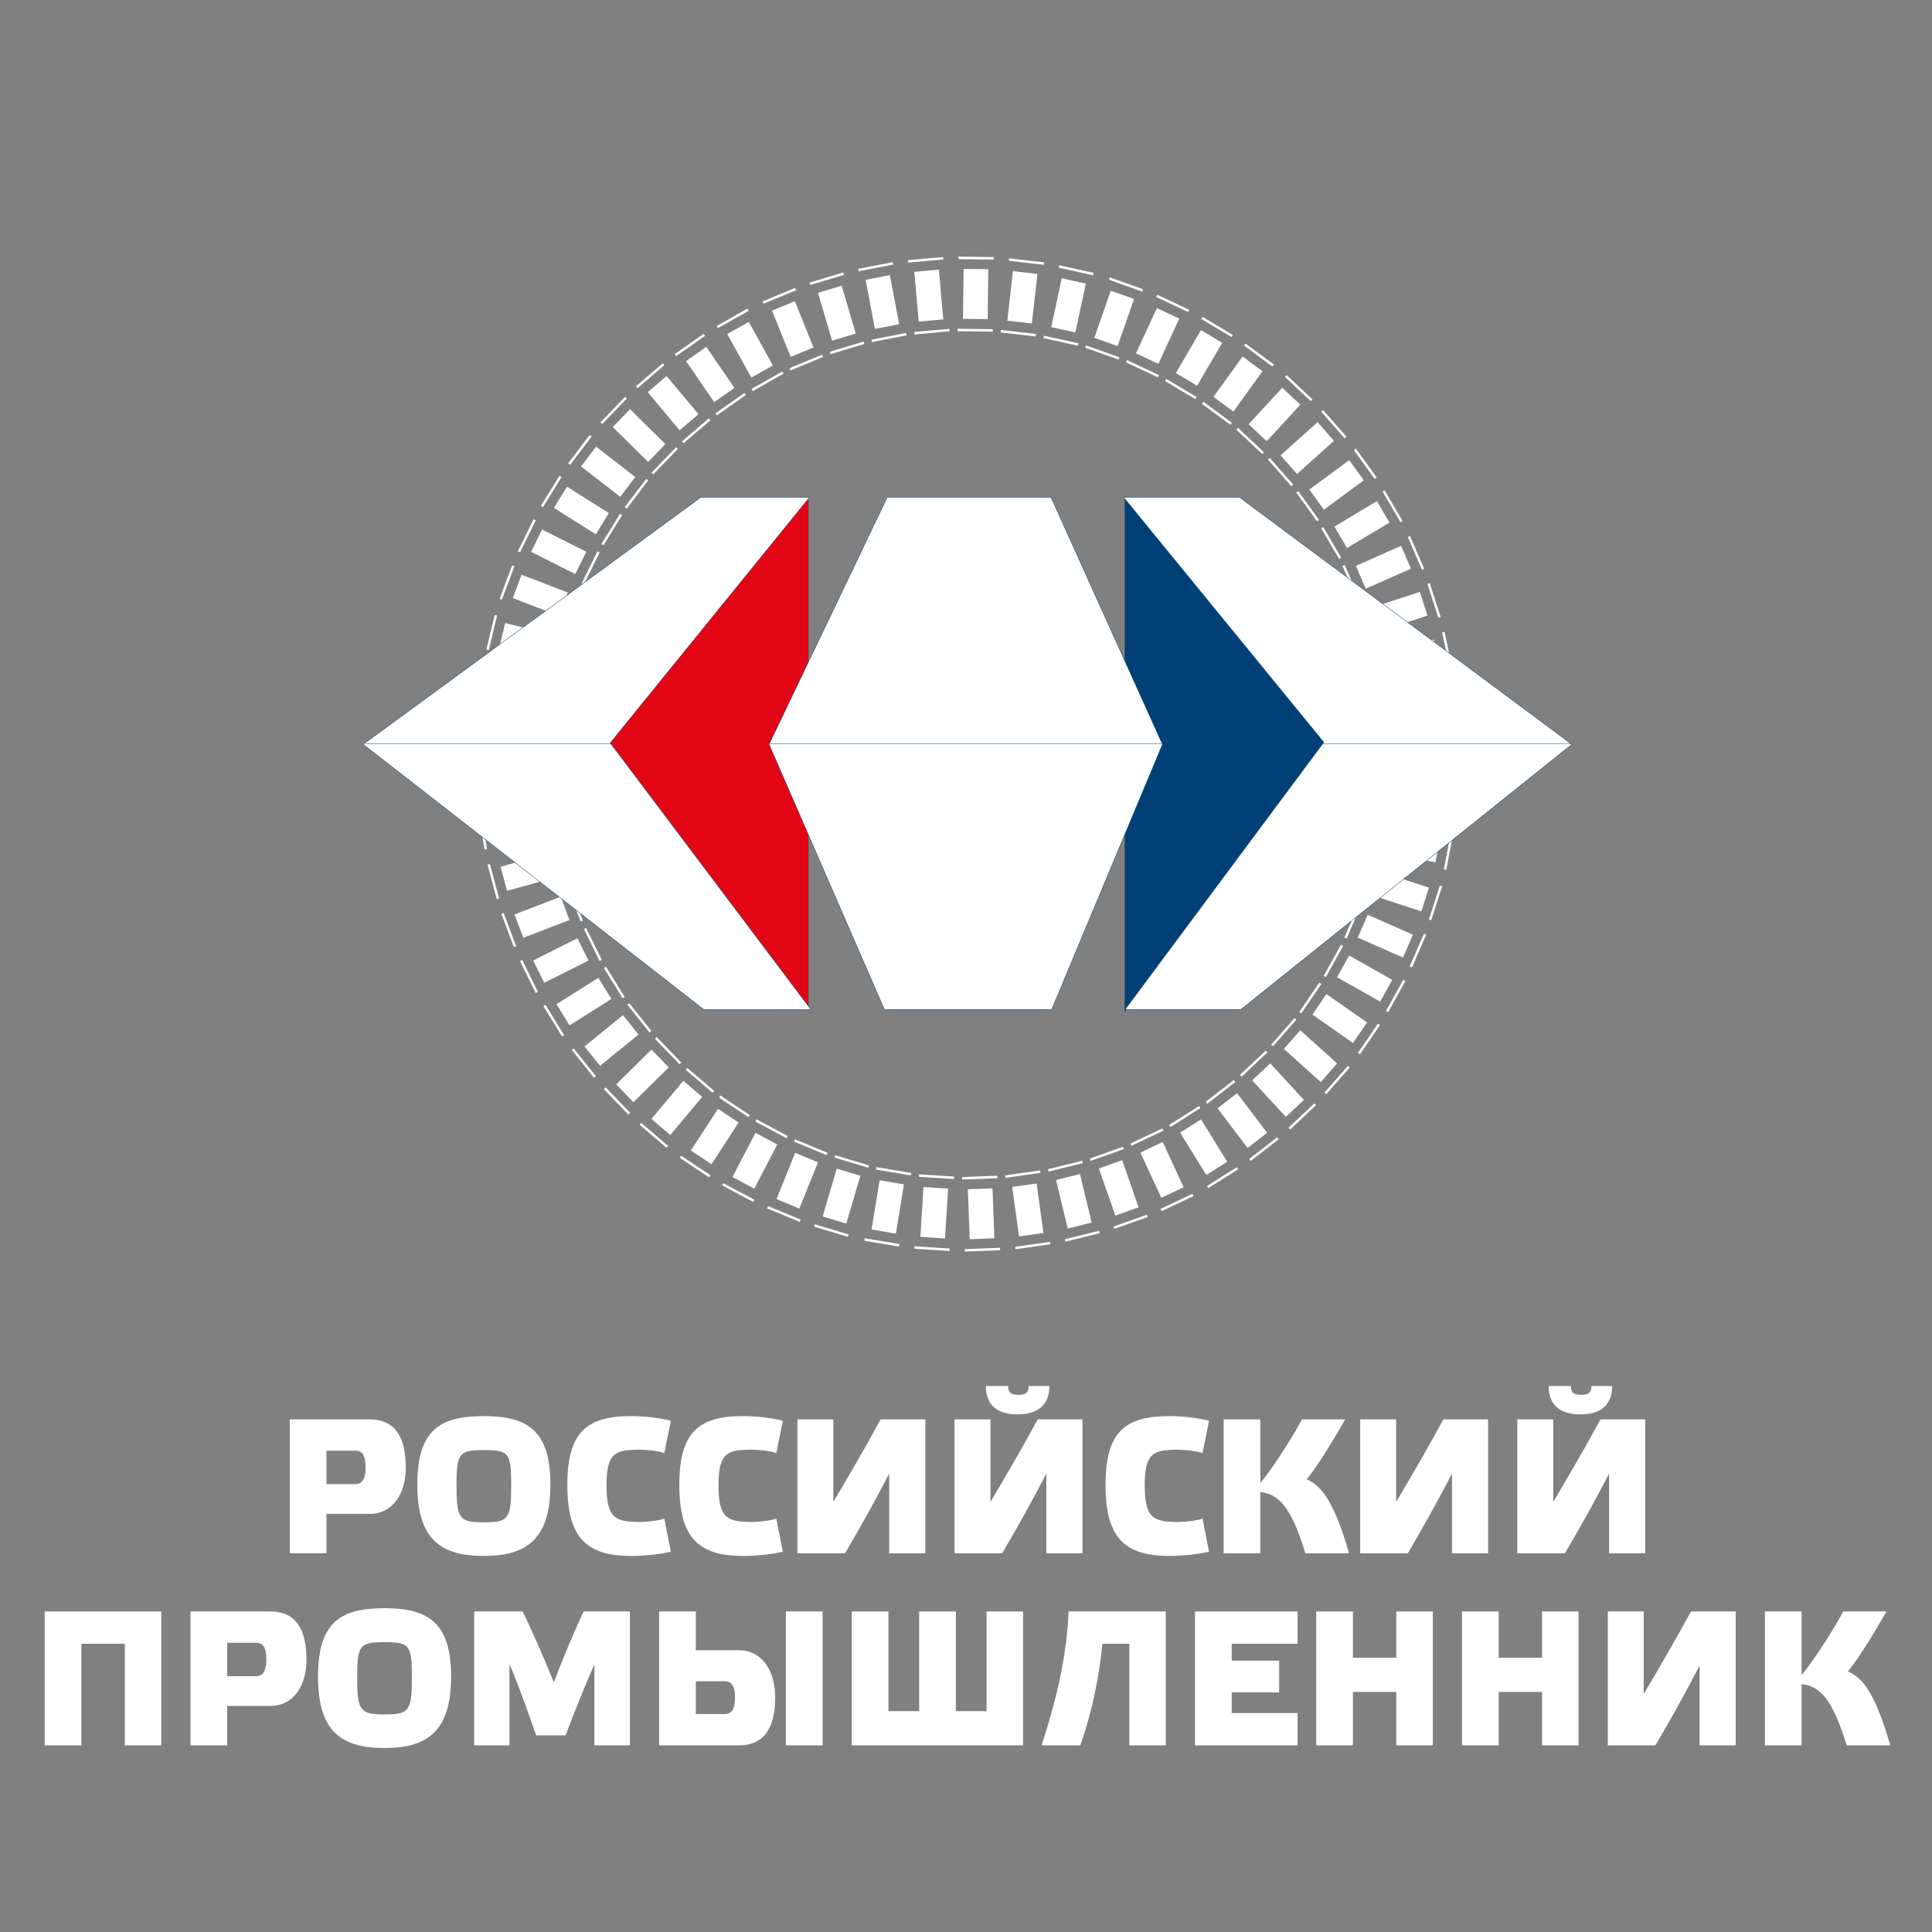
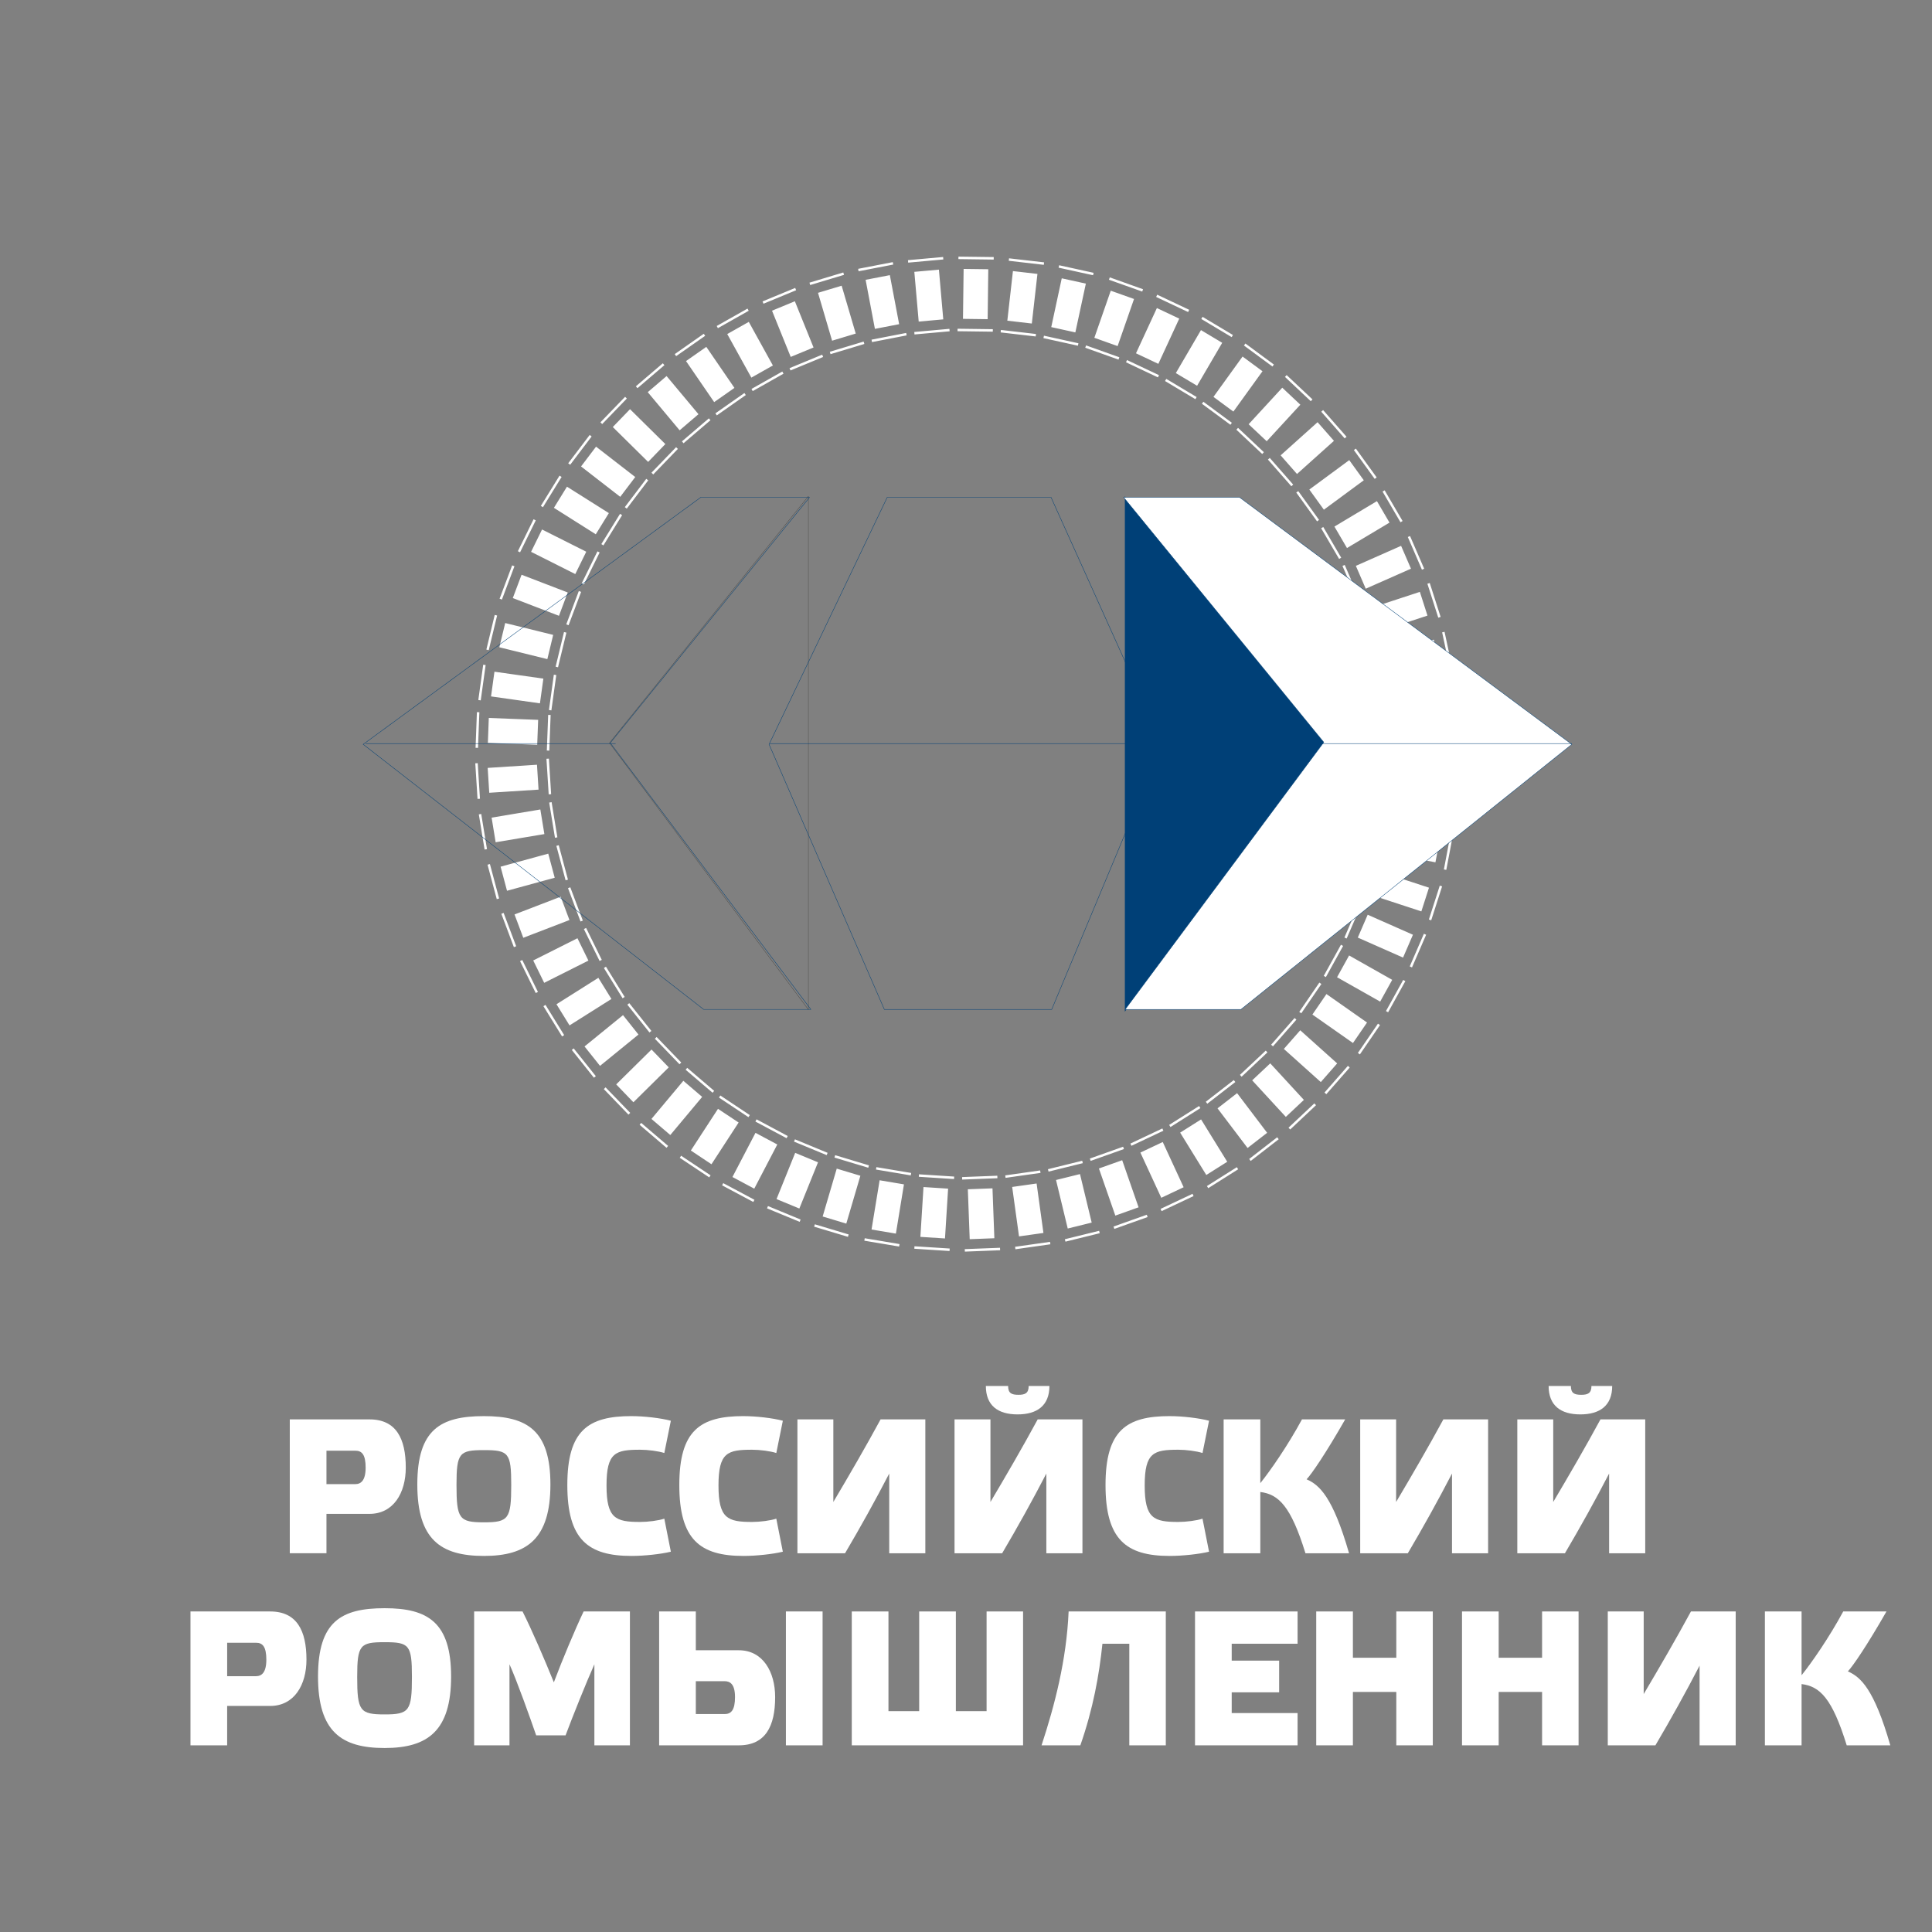
<svg xmlns="http://www.w3.org/2000/svg" id="_Слой_1" data-name="Слой 1" version="1.1" viewBox="0 0 1340 1340">
  <rect x="0" y="0" width="1340" height="1340" fill="#808080" stroke="none" />
  <defs>
    <style>
      .cls-1 {
        stroke: #004077;
        stroke-width: .27px;
      }

      .cls-1, .cls-2 {
        fill: none;
        stroke-miterlimit: 2.61;
      }

      .cls-3 {
        fill: #e20615;
      }

      .cls-3, .cls-4, .cls-5 {
        stroke-width: 0px;
      }

      .cls-2 {
        stroke: #1d1d1b;
        stroke-width: .14px;
      }

      .cls-4 {
        fill: #004077;
      }

      .cls-5 {
        fill: #fff;
      }
    </style>
  </defs>
  <g>
    <g>
      <path class="cls-5" d="M200.99,1077.31v-92.85h55.28c18.51,0,25.17,13.32,25.17,33.43,0,17.58-8.53,32.1-25.17,32.1h-29.84v27.31h-25.44ZM246.41,1029.36c3.86,0,7.19-2.4,7.19-11.46s-2.66-11.72-7.06-11.72h-20.11v23.18h19.98Z" />
      <path class="cls-5" d="M335.67,982.2c29.97,0,46.09,9.86,46.09,47.42s-16.12,49.55-46.09,49.55-46.23-11.32-46.23-49.55,16.12-47.42,46.23-47.42ZM335.67,1055.86c17.05,0,18.91-2.4,18.91-25.98,0-22.25-1.86-24.11-18.91-24.11s-19.05,1.86-19.05,24.11c0,23.58,1.87,25.98,19.05,25.98Z" />
      <path class="cls-5" d="M437.98,982.2c8.79,0,20.25,1.33,27.31,3.2l-4.53,22.38c-4.13-1.33-11.32-2.27-16.78-2.27-17.05,0-23.31,1.87-23.31,24.78s6.26,25.31,23.31,25.31c5.46,0,12.66-.93,16.78-2.27l4.53,22.91c-7.2,1.73-18.52,2.93-27.31,2.93-30.1,0-44.49-11.32-44.49-49.16s14.39-47.82,44.49-47.82Z" />
      <path class="cls-5" d="M515.65,982.2c8.79,0,20.25,1.33,27.31,3.2l-4.53,22.38c-4.13-1.33-11.32-2.27-16.79-2.27-17.05,0-23.31,1.87-23.31,24.78s6.26,25.31,23.31,25.31c5.47,0,12.66-.93,16.79-2.27l4.53,22.91c-7.19,1.73-18.51,2.93-27.31,2.93-30.11,0-44.49-11.32-44.49-49.16s14.39-47.82,44.49-47.82Z" />
      <path class="cls-5" d="M641.8,1077.31h-25.05v-55.28c-9.72,18.78-20.11,37.43-30.64,55.28h-33.03v-92.85h24.91v57.28c11.06-18.65,22.38-38.1,32.77-57.28h31.04v92.85Z" />
      <path class="cls-5" d="M750.77,1077.31h-25.05v-55.28c-9.72,18.78-20.11,37.43-30.64,55.28h-33.03v-92.85h24.91v57.28c11.06-18.65,22.38-38.1,32.77-57.28h31.04v92.85ZM683.77,961.28c0,13.59,8.39,19.72,21.98,19.72s22.11-6.13,22.11-19.72h-14.39c0,5.06-2.53,6.13-7.06,6.13-4.8,0-7.2-1.07-7.2-6.13h-15.45Z" />
      <path class="cls-5" d="M811.26,982.2c8.79,0,20.25,1.33,27.31,3.2l-4.53,22.38c-4.13-1.33-11.33-2.27-16.79-2.27-17.05,0-23.31,1.87-23.31,24.78s6.26,25.31,23.31,25.31c5.46,0,12.66-.93,16.79-2.27l4.53,22.91c-7.19,1.73-18.51,2.93-27.31,2.93-30.11,0-44.49-11.32-44.49-49.16s14.39-47.82,44.49-47.82Z" />
      <path class="cls-5" d="M905.44,1077.31c-10.13-32.77-18.65-40.9-31.31-42.49v42.49h-25.44v-92.85h25.44v44.23c7.06-8.79,18.92-25.84,28.9-44.23h29.98c-13.72,23.98-23.18,37.7-26.77,41.56,8.79,3.86,18.11,11.99,29.44,51.29h-30.24Z" />
      <path class="cls-5" d="M1032.13,1077.31h-25.05v-55.28c-9.72,18.78-20.11,37.43-30.64,55.28h-33.03v-92.85h24.91v57.28c11.06-18.65,22.38-38.1,32.77-57.28h31.04v92.85Z" />
      <path class="cls-5" d="M1141.1,1077.31h-25.05v-55.28c-9.72,18.78-20.11,37.43-30.64,55.28h-33.03v-92.85h24.91v57.28c11.06-18.65,22.38-38.1,32.77-57.28h31.04v92.85ZM1074.1,961.28c0,13.59,8.39,19.72,21.98,19.72s22.11-6.13,22.11-19.72h-14.39c0,5.06-2.53,6.13-7.06,6.13-4.8,0-7.2-1.07-7.2-6.13h-15.45Z" />
    </g>
    <g>
-       <path class="cls-5" d="M56.44,1210.53h-25.44v-92.85h80.86v92.85h-25.31v-70.47h-30.1v70.47Z" />
      <path class="cls-5" d="M132.11,1210.53v-92.85h55.28c18.51,0,25.17,13.32,25.17,33.43,0,17.58-8.53,32.1-25.17,32.1h-29.84v27.31h-25.44ZM177.54,1162.57c3.86,0,7.19-2.4,7.19-11.46s-2.66-11.72-7.06-11.72h-20.11v23.18h19.98Z" />
      <path class="cls-5" d="M266.79,1115.42c29.98,0,46.09,9.86,46.09,47.42s-16.12,49.55-46.09,49.55-46.22-11.32-46.22-49.55,16.12-47.42,46.22-47.42ZM266.79,1189.08c17.05,0,18.92-2.4,18.92-25.98,0-22.25-1.87-24.11-18.92-24.11s-19.05,1.86-19.05,24.11c0,23.58,1.87,25.98,19.05,25.98Z" />
      <path class="cls-5" d="M404.8,1117.68h32.1v92.85h-24.65v-56.21c-5.59,12.52-15.05,36.1-19.98,49.29h-20.38c-4.39-12.65-13.19-37.43-18.52-49.29v56.21h-24.51v-92.85h33.57c6.53,12.92,15.45,33.7,21.71,49.15,5.86-15.58,14.65-36.5,20.65-49.15Z" />
      <path class="cls-5" d="M482.61,1117.68v26.91h29.84c16.65,0,25.18,14.92,25.18,32.5,0,20.12-6.66,33.44-25.18,33.44h-55.28v-92.85h25.44ZM482.61,1166.04v22.78h20.12c4.39,0,7.06-2.8,7.06-11.72s-3.33-11.06-7.2-11.06h-19.98ZM570.53,1117.68v92.85h-25.44v-92.85h25.44Z" />
      <path class="cls-5" d="M709.61,1210.53h-118.83v-92.85h25.44v69.14h21.31v-69.14h25.44v69.14h21.31v-69.14h25.31v92.85Z" />
      <path class="cls-5" d="M764.63,1140.06c-2.27,21.71-6.4,44.89-15.32,70.47h-26.91c9.06-27.57,17.32-59.01,18.78-92.85h67.4v92.85h-25.31v-70.47h-18.65Z" />
      <path class="cls-5" d="M899.98,1117.68v22.38h-45.69v11.72h32.9v21.98h-32.9v14.39h45.69v22.38h-71.14v-92.85h71.14Z" />
      <path class="cls-5" d="M938.35,1210.53h-25.44v-92.85h25.44v32.1h30.1v-32.1h25.31v92.85h-25.31v-37.03h-30.1v37.03Z" />
      <path class="cls-5" d="M1039.46,1210.53h-25.44v-92.85h25.44v32.1h30.1v-32.1h25.31v92.85h-25.31v-37.03h-30.1v37.03Z" />
      <path class="cls-5" d="M1203.85,1210.53h-25.05v-55.28c-9.72,18.78-20.11,37.43-30.64,55.28h-33.03v-92.85h24.91v57.28c11.06-18.65,22.38-38.1,32.77-57.28h31.04v92.85Z" />
      <path class="cls-5" d="M1280.85,1210.53c-10.13-32.77-18.65-40.9-31.31-42.49v42.49h-25.44v-92.85h25.44v44.23c7.06-8.79,18.92-25.84,28.9-44.23h29.98c-13.72,23.98-23.18,37.7-26.77,41.56,8.79,3.86,18.11,11.99,29.44,51.29h-30.24Z" />
    </g>
  </g>
  <path class="cls-5" d="M374.49,487.82l2.38-17.14-33.93-4.8-2.37,17.14,33.92,4.8ZM382.43,492.7l3.39-24.49-1.69-.25-3.39,24.5,1.69.24ZM336.83,461.27l-1.69-.24-3.39,24.5,1.68.24,3.4-24.5ZM379.63,457.15l4.05-16.8-33.28-8.22-4.06,16.81,33.28,8.21ZM387.04,462.81l5.8-24.03-1.66-.41-5.81,24.03,1.67.41ZM344.79,426.92l-1.66-.42-5.8,24.03,1.65.41,5.81-24.03ZM387.69,427.1l6.08-16.17-32.02-12.3-6.08,16.17,32.02,12.31ZM394.36,433.65l8.69-23.12-1.59-.62-8.7,23.12,1.61.62ZM356.81,392.75l-1.6-.62-8.7,23.12,1.61.62,8.69-23.12ZM399.01,398.16l7.61-15.5-30.67-15.41-7.61,15.49,30.67,15.42ZM405.01,405.32l10.89-22.14-1.53-.77-10.89,22.15,1.52.77ZM371.6,360.92l-1.52-.77-10.89,22.15,1.52.77,10.88-22.15ZM413.23,370.56l9.06-14.68-29.05-18.33-9.06,14.67,29.05,18.35ZM418.52,378.28l12.97-20.97-1.45-.92-12.96,20.98,1.44.91ZM389.52,330.81l-1.45-.91-12.95,20.98,1.45.92,12.95-20.99ZM430.19,344.59l10.4-13.73-27.18-21.07-10.41,13.73,27.19,21.08ZM434.72,352.78l14.88-19.62-1.36-1.05-14.88,19.63,1.36,1.04ZM410.35,302.73l-1.36-1.05-14.88,19.63,1.36,1.05,14.88-19.63ZM449.53,320.38l11.95-12.38-24.51-24.2-11.95,12.38,24.51,24.19ZM453.07,329.06l17.09-17.69-1.22-1.21-17.09,17.69,1.22,1.21ZM434.76,276.42l-1.21-1.2-17.1,17.69,1.22,1.21,17.09-17.7ZM471.38,298.45l13.07-11.17-22.12-26.45-13.06,11.17,22.11,26.45ZM474.08,307.44l18.69-15.97-1.1-1.32-18.68,15.97,1.1,1.32ZM460.83,253.28l-1.11-1.32-18.69,15.97,1.1,1.31,18.69-15.96ZM495.33,278.9l14.06-9.86-19.51-28.46-14.07,9.86,19.53,28.46ZM497.17,288.1l20.1-14.1-.97-1.41-20.11,14.09.98,1.42ZM489.09,232.91l-.97-1.41-20.12,14.09.97,1.42,20.12-14.1ZM521.12,261.92l14.94-8.43-16.71-30.24-14.94,8.44,16.72,30.23ZM522.06,271.26l21.36-12.06-.83-1.51-21.36,12.07.83,1.5ZM519.29,215.54l-.84-1.51-21.36,12.08.84,1.5,21.35-12.07ZM548.42,247.55l15.84-6.54-12.96-32.06-15.84,6.54,12.96,32.06ZM548.25,256.94l22.66-9.35-.66-1.6-22.64,9.35.65,1.59ZM552.18,201.29l-.65-1.59-22.64,9.36.65,1.59,22.64-9.35ZM577.13,236.3l16.39-4.94-9.77-33.2-16.39,4.94,9.77,33.2ZM576.04,245.63l23.45-7.06-.49-1.65-23.45,7.05.49,1.66ZM585.39,190.64l-.5-1.66-23.45,7.06.48,1.65,23.47-7.05ZM606.82,228.1l16.81-3.25-6.45-34.02-16.8,3.25,6.44,34.02ZM604.81,237.27l24.02-4.65-.31-1.7-24.03,4.66.32,1.69ZM619.53,183.5l-.31-1.69-24.03,4.65.31,1.69,24.03-4.65ZM637.19,223.05l17.04-1.54-3.02-34.49-17.05,1.53,3.03,34.5ZM634.28,231.97l24.37-2.19-.15-1.71-24.37,2.19.15,1.72ZM654.27,179.96l-.14-1.71-24.38,2.19.15,1.72,24.37-2.2ZM667.91,221.15l17.11.22.43-34.63-17.1-.22-.44,34.63ZM664.12,229.73l24.47.32.02-1.73-24.46-.32-.02,1.73ZM689.21,180.03l.03-1.73-24.47-.31-.03,1.72,24.47.32ZM698.66,222.42l16.99,1.97,3.9-34.41-17-1.96-3.89,34.41ZM694.04,230.56l24.3,2.8.19-1.71-24.31-2.81-.18,1.72ZM723.96,183.68l.2-1.72-24.31-2.8-.19,1.71,24.3,2.81ZM729.12,226.87l16.72,3.68,7.29-33.84-16.72-3.68-7.28,33.84ZM723.7,234.51l23.91,5.26.36-1.68-23.9-5.26-.37,1.68ZM758.14,190.9l.36-1.68-23.9-5.25-.37,1.68,23.91,5.25ZM759.02,234.29l16.14,5.75,11.38-32.67-16.14-5.75-11.38,32.67ZM752.71,241.19l23.08,8.22.56-1.62-23.07-8.22-.57,1.62ZM792.23,202.23l.56-1.62-23.07-8.22-.57,1.63,23.08,8.21ZM787.9,245.04l15.51,7.32,14.49-31.37-15.5-7.33-14.5,31.38ZM780.97,251.28l22.16,10.47.72-1.56-22.16-10.46-.72,1.56ZM824.06,216.43l.72-1.57-22.17-10.47-.72,1.57,22.16,10.46ZM815.54,258.76l14.74,8.8,17.42-29.8-14.73-8.81-17.44,29.82ZM808.04,264.28l21.06,12.59.87-1.48-21.06-12.6-.87,1.49ZM854.28,233.83l.85-1.49-21.06-12.59-.86,1.49,21.07,12.59ZM841.63,275.27l13.82,10.19,20.19-27.98-13.82-10.19-20.19,27.98ZM833.63,280.04l19.77,14.58,1-1.39-19.76-14.58-1.01,1.39ZM882.55,254.21l1-1.38-19.76-14.58-1.01,1.39,19.77,14.57ZM866.03,294.25l12.53,11.79,23.34-25.35-12.54-11.79-23.33,25.35ZM857.52,298.03l17.92,16.85,1.15-1.26-17.9-16.85-1.17,1.27ZM909.14,278.28l1.17-1.27-17.91-16.85-1.17,1.26,17.91,16.86ZM888.22,315.81l11.36,12.94,25.63-22.99-11.36-12.94-25.62,22.99ZM879.41,318.75l16.24,18.5,1.28-1.14-16.24-18.5-1.27,1.14ZM932.64,304.07l1.29-1.15-16.25-18.5-1.27,1.15,16.24,18.5ZM908.13,339.54l10.09,13.98,27.68-20.41-10.09-13.97-27.68,20.4ZM899.07,341.62l14.42,19.99,1.38-1.01-14.42-19.98-1.39,1.01ZM953.46,332.14l1.37-1.02-14.42-19.98-1.38,1.02,14.42,19.98ZM925.53,365.21l8.71,14.89,29.49-17.63-8.71-14.89-29.49,17.63ZM916.32,366.39l12.46,21.29,1.46-.87-12.45-21.3-1.48.88ZM971.35,362.24l1.46-.88-12.44-21.29-1.46.87,12.45,21.3ZM940.4,392.46l6.85,15.85,31.38-13.88-6.86-15.85-31.37,13.88ZM931.11,392.51l9.8,22.67,1.57-.7-9.81-22.66-1.56.69ZM986.23,395.13l1.55-.69-9.8-22.66-1.55.69,9.8,22.67ZM952.21,421.2l5.28,16.46,32.58-10.69-5.28-16.46-32.58,10.69ZM942.96,420.33l7.55,23.53,1.61-.53-7.55-23.53-1.61.53ZM997.56,428.41l1.63-.53-7.55-23.53-1.63.53,7.55,23.53ZM961.02,451.02l3.65,16.9,33.47-7.37-3.64-16.9-33.48,7.37ZM951.91,449.21l5.2,24.17,1.67-.37-5.2-24.17-1.67.37ZM1005.45,462.76l1.67-.37-5.21-24.17-1.67.37,5.2,24.17ZM966.75,481.58l1.95,17.19,34.03-3.93-1.94-17.19-34.04,3.93ZM957.87,478.87l2.77,24.58,1.69-.2-2.77-24.58-1.69.2ZM1009.79,497.77l1.69-.2-2.77-24.57-1.71.2,2.79,24.58ZM969.35,512.59l.22,17.3,34.25-.44-.21-17.29-34.26.43ZM960.78,508.98l.31,24.73,1.7-.03-.31-24.73-1.7.03ZM1010.55,533.07l1.71-.02-.31-24.74-1.71.03.31,24.73ZM968.82,543.7l-1.5,17.23,34.12,3.07,1.52-17.23-34.14-3.06ZM960.65,539.24l-2.16,24.64,1.69.14,2.17-24.63-1.7-.15ZM1007.76,568.29l1.71.15,2.16-24.63-1.71-.16-2.16,24.64ZM965.15,574.59l-3.22,16.99,33.66,6.51,3.22-16.99-33.65-6.51ZM957.47,569.31l-4.61,24.28,1.68.33,4.6-24.29-1.67-.33ZM1001.45,603.02l1.67.32,4.61-24.29-1.68-.32-4.6,24.29ZM958.54,604.99l-5.29,16.45,32.58,10.69,5.28-16.45-32.58-10.69ZM951.55,598.79l-7.56,23.52,1.62.54,7.57-23.54-1.63-.52ZM991.04,637.76l1.62.54,7.56-23.53-1.62-.53-7.56,23.52ZM948.6,634.44l-6.86,15.85,31.39,13.88,6.86-15.85-31.39-13.88ZM942.26,627.58l-9.8,22.67,1.55.69,9.82-22.66-1.57-.69ZM977.77,670.29l1.57.69,9.8-22.65-1.56-.69-9.81,22.66ZM935.71,662.7l-8.35,15.1,29.9,16.9,8.35-15.1-29.89-16.9ZM930.06,655.26l-11.94,21.59,1.49.84,11.94-21.59-1.48-.84ZM961.29,701.25l1.49.84,11.94-21.59-1.49-.84-11.94,21.59ZM920,689.46l-9.75,14.22,28.15,19.74,9.75-14.21-28.15-19.75ZM915.08,681.5l-13.94,20.33,1.41.98,13.94-20.33-1.41-.98ZM941.8,730.32l1.4.99,13.94-20.33-1.41-.99-13.93,20.33ZM901.82,714.58l-11.36,12.94,25.63,22.99,11.35-12.95-25.62-22.98ZM897.88,706.09l-16.25,18.49,1.28,1.15,16.24-18.51-1.28-1.14ZM918.65,757.77l1.26,1.14,16.24-18.5-1.27-1.15-16.23,18.5ZM881.02,737.53l-12.53,11.78,23.33,25.34,12.54-11.78-23.34-25.35ZM877.9,728.68l-17.91,16.85,1.17,1.26,17.9-16.86-1.16-1.26ZM893.69,782.15l1.17,1.25,17.91-16.85-1.17-1.26-17.91,16.86ZM858.02,758.2l-13.57,10.53,20.84,27.49,13.58-10.53-20.84-27.49ZM855.75,749.11l-19.43,15.05,1.04,1.37,19.43-15.05-1.04-1.36ZM866.42,803.84l1.04,1.38,19.42-15.06-1.04-1.37-19.42,15.05ZM833.05,776.41l-14.52,9.16,18.14,29.38,14.52-9.17-18.14-29.37ZM831.67,767.11l-20.76,13.1.91,1.47,20.75-13.11-.9-1.46ZM837.1,822.63l.91,1.47,20.75-13.1-.91-1.46-20.75,13.09ZM806.46,792.08l-15.51,7.32,14.5,31.37,15.5-7.33-14.49-31.36ZM806.18,782.68l-22.16,10.48.72,1.55,22.17-10.46-.72-1.58ZM804.95,838.47l.72,1.56,22.17-10.46-.73-1.56-22.16,10.46ZM778.32,804.7l-16.13,5.74,11.38,32.68,16.13-5.75-11.38-32.67ZM778.97,795.34l-23.08,8.22.57,1.62,23.08-8.22-.57-1.62ZM772.31,850.72l.58,1.62,23.07-8.21-.57-1.62-23.08,8.21ZM749.06,814.32l-16.62,4.11,8.12,33.65,16.62-4.11-8.12-33.65ZM750.6,805.07l-23.76,5.86.4,1.68,23.77-5.86-.41-1.67ZM738.56,859.51l.41,1.68,23.78-5.85-.41-1.68-23.78,5.85ZM718.97,820.85l-16.94,2.4,4.74,34.29,16.94-2.39-4.74-34.3ZM721.43,811.79l-24.23,3.44.24,1.71,24.24-3.44-.24-1.71ZM704.05,864.75l.23,1.71,24.23-3.44-.24-1.7-24.23,3.43ZM688.37,824.21l-17.1.65,1.3,34.62,17.1-.66-1.3-34.61ZM691.72,815.46l-24.44.94.06,1.73,24.45-.94-.07-1.72ZM669.14,866.37l.07,1.73,24.45-.94-.06-1.73-24.46.94ZM657.59,824.42l-17.07-1.11-2.16,34.56,17.07,1.1,2.16-34.56ZM661.81,816.05l-24.42-1.57-.11,1.72,24.42,1.57.11-1.72ZM634.26,864.39l-.1,1.71,24.42,1.58.11-1.73-24.42-1.56ZM626.96,821.45l-16.87-2.84-5.61,34.16,16.89,2.84,5.59-34.16ZM631.99,813.54l-24.15-4.04-.27,1.68,24.12,4.05.29-1.69ZM599.76,858.83l-.28,1.7,24.14,4.05.27-1.71-24.14-4.05ZM596.75,815.48l-16.4-4.94-9.77,33.2,16.39,4.93,9.77-33.19ZM602.7,808.27l-23.45-7.06-.49,1.66,23.45,7.05.48-1.65ZM565.16,849.15l-.49,1.65,23.45,7.05.49-1.65-23.45-7.05ZM567.37,806.15l-15.84-6.55-12.95,32.06,15.83,6.55,12.95-32.06ZM574,799.58l-22.64-9.37-.65,1.59,22.65,9.37.65-1.59ZM532.65,836.51l-.65,1.59,22.64,9.35.65-1.6-22.65-9.35ZM539.12,793.79l-15.13-8.07-15.98,30.63,15.13,8.08,15.98-30.64ZM546.36,787.91l-21.64-11.56-.79,1.54,21.64,11.54.79-1.52ZM501.63,820.59l-.79,1.54,21.63,11.54.8-1.52-21.64-11.55ZM512.29,778.57l-14.3-9.51-18.83,28.92,14.3,9.52,18.83-28.93ZM520.05,773.41l-20.44-13.6-.93,1.45,20.43,13.59.94-1.43ZM472.41,801.58l-.94,1.44,20.44,13.6.94-1.43-20.44-13.6ZM487.02,760.78l-13.06-11.16-22.12,26.45,13.07,11.16,22.11-26.45ZM495.34,756.6l-18.69-15.96-1.11,1.31,18.7,15.97,1.1-1.32ZM444.71,778.81l-1.1,1.32,18.68,15.96,1.1-1.31-18.69-15.97ZM463.83,740.3l-11.95-12.37-24.5,24.19,11.94,12.39,24.51-24.21ZM472.51,736.95l-17.09-17.71-1.23,1.21,17.1,17.7,1.22-1.2ZM420.02,754.17l-1.22,1.21,17.09,17.7,1.23-1.21-17.1-17.7ZM442.84,717.55l-10.73-13.47-26.69,21.72,10.74,13.47,26.67-21.72ZM451.79,715.03l-15.35-19.26-1.32,1.08,15.34,19.26,1.33-1.08ZM397.91,727.15l-1.32,1.08,15.34,19.26,1.33-1.07-15.36-19.26ZM424.08,692.87l-9.07-14.67-29.05,18.33,9.06,14.67,29.06-18.34ZM433.26,691.45l-12.97-20.97-1.44.91,12.96,20.98,1.45-.92ZM378.35,696.96l-1.45.91,12.95,20.99,1.45-.92-12.95-20.98ZM408.12,666.25l-7.61-15.5-30.68,15.41,7.61,15.51,30.68-15.42ZM417.39,665.74l-10.88-22.15-1.54.78,10.89,22.14,1.53-.76ZM362.22,665.84l-1.53.78,10.89,22.13,1.53-.76-10.88-22.15ZM394.96,638.12l-6.08-16.18-32.02,12.31,6.08,16.18,32.02-12.31ZM404.24,638.52l-8.69-23.11-1.59.61,8.69,23.11,1.59-.61ZM349.31,633.19l-1.59.61,8.69,23.11,1.6-.61-8.7-23.11ZM384.74,608.77l-4.48-16.7-33.06,9.05,4.46,16.7,33.08-9.04ZM393.93,610.1l-6.39-23.87-1.65.45,6.39,23.87,1.65-.45ZM339.8,599.29l-1.66.45,6.4,23.89,1.64-.46-6.38-23.88ZM377.57,578.51l-2.8-17.07-33.8,5.66,2.8,17.07,33.8-5.66ZM386.59,580.77l-4-24.4-1.68.28,4,24.4,1.68-.28ZM333.78,564.54l-1.68.29,4,24.4,1.67-.29-4-24.4ZM373.52,547.67l-1.08-17.27-34.19,2.2,1.08,17.25,34.19-2.18ZM382.26,550.84l-1.55-24.69-1.7.12,1.55,24.68,1.7-.11ZM331.35,529.31l-1.7.11,1.55,24.68,1.69-.11-1.54-24.69ZM372.6,516.57l.65-17.29-34.23-1.32-.64,17.29,34.23,1.32ZM380.98,520.62l.93-24.73-1.71-.06-.93,24.72,1.71.07ZM332.48,493.99l-1.71-.06-.93,24.72,1.71.06.93-24.72Z" />
  <polygon class="cls-4" points="780.18 344.2 919.34 516.28 780.18 701.68 780.18 344.2" />
-   <polygon class="cls-2" points="780.18 344.2 919.34 516.28 780.18 701.68 780.18 344.2" />
-   <polygon class="cls-3" points="560.67 344.2 560.67 700.22 422.71 515.29 560.67 344.2" />
  <polygon class="cls-2" points="560.67 344.2 560.67 700.22 422.71 515.29 560.67 344.2" />
  <polygon class="cls-5" points="779.33 344.96 918.16 514.81 780.4 700.12 860.7 700.12 1090.18 516.27 859.76 344.96 779.33 344.96" />
  <polygon class="cls-1" points="779.33 344.96 918.16 514.81 780.4 700.12 860.7 700.12 1090.18 516.27 859.76 344.96 779.33 344.96" />
-   <polygon class="cls-5" points="615.34 344.96 533.41 516.27 613.36 700.12 729.45 700.12 806.24 516.27 729 344.96 615.34 344.96" />
  <polygon class="cls-1" points="615.34 344.96 533.41 516.27 613.36 700.12 729.45 700.12 806.24 516.27 729 344.96 615.34 344.96" />
-   <polygon class="cls-5" points="486.04 344.96 561.44 344.96 423.25 515.28 562.38 700.12 488.03 700.12 251.88 516.27 486.04 344.96" />
  <path class="cls-1" d="M486.04,344.95h75.42l-138.21,170.33,139.13,184.82h-74.35l-236.14-183.85,234.15-171.31ZM914.64,515.74h175.57M533.96,515.74h271.71M253.65,515.74h173.34" />
</svg>